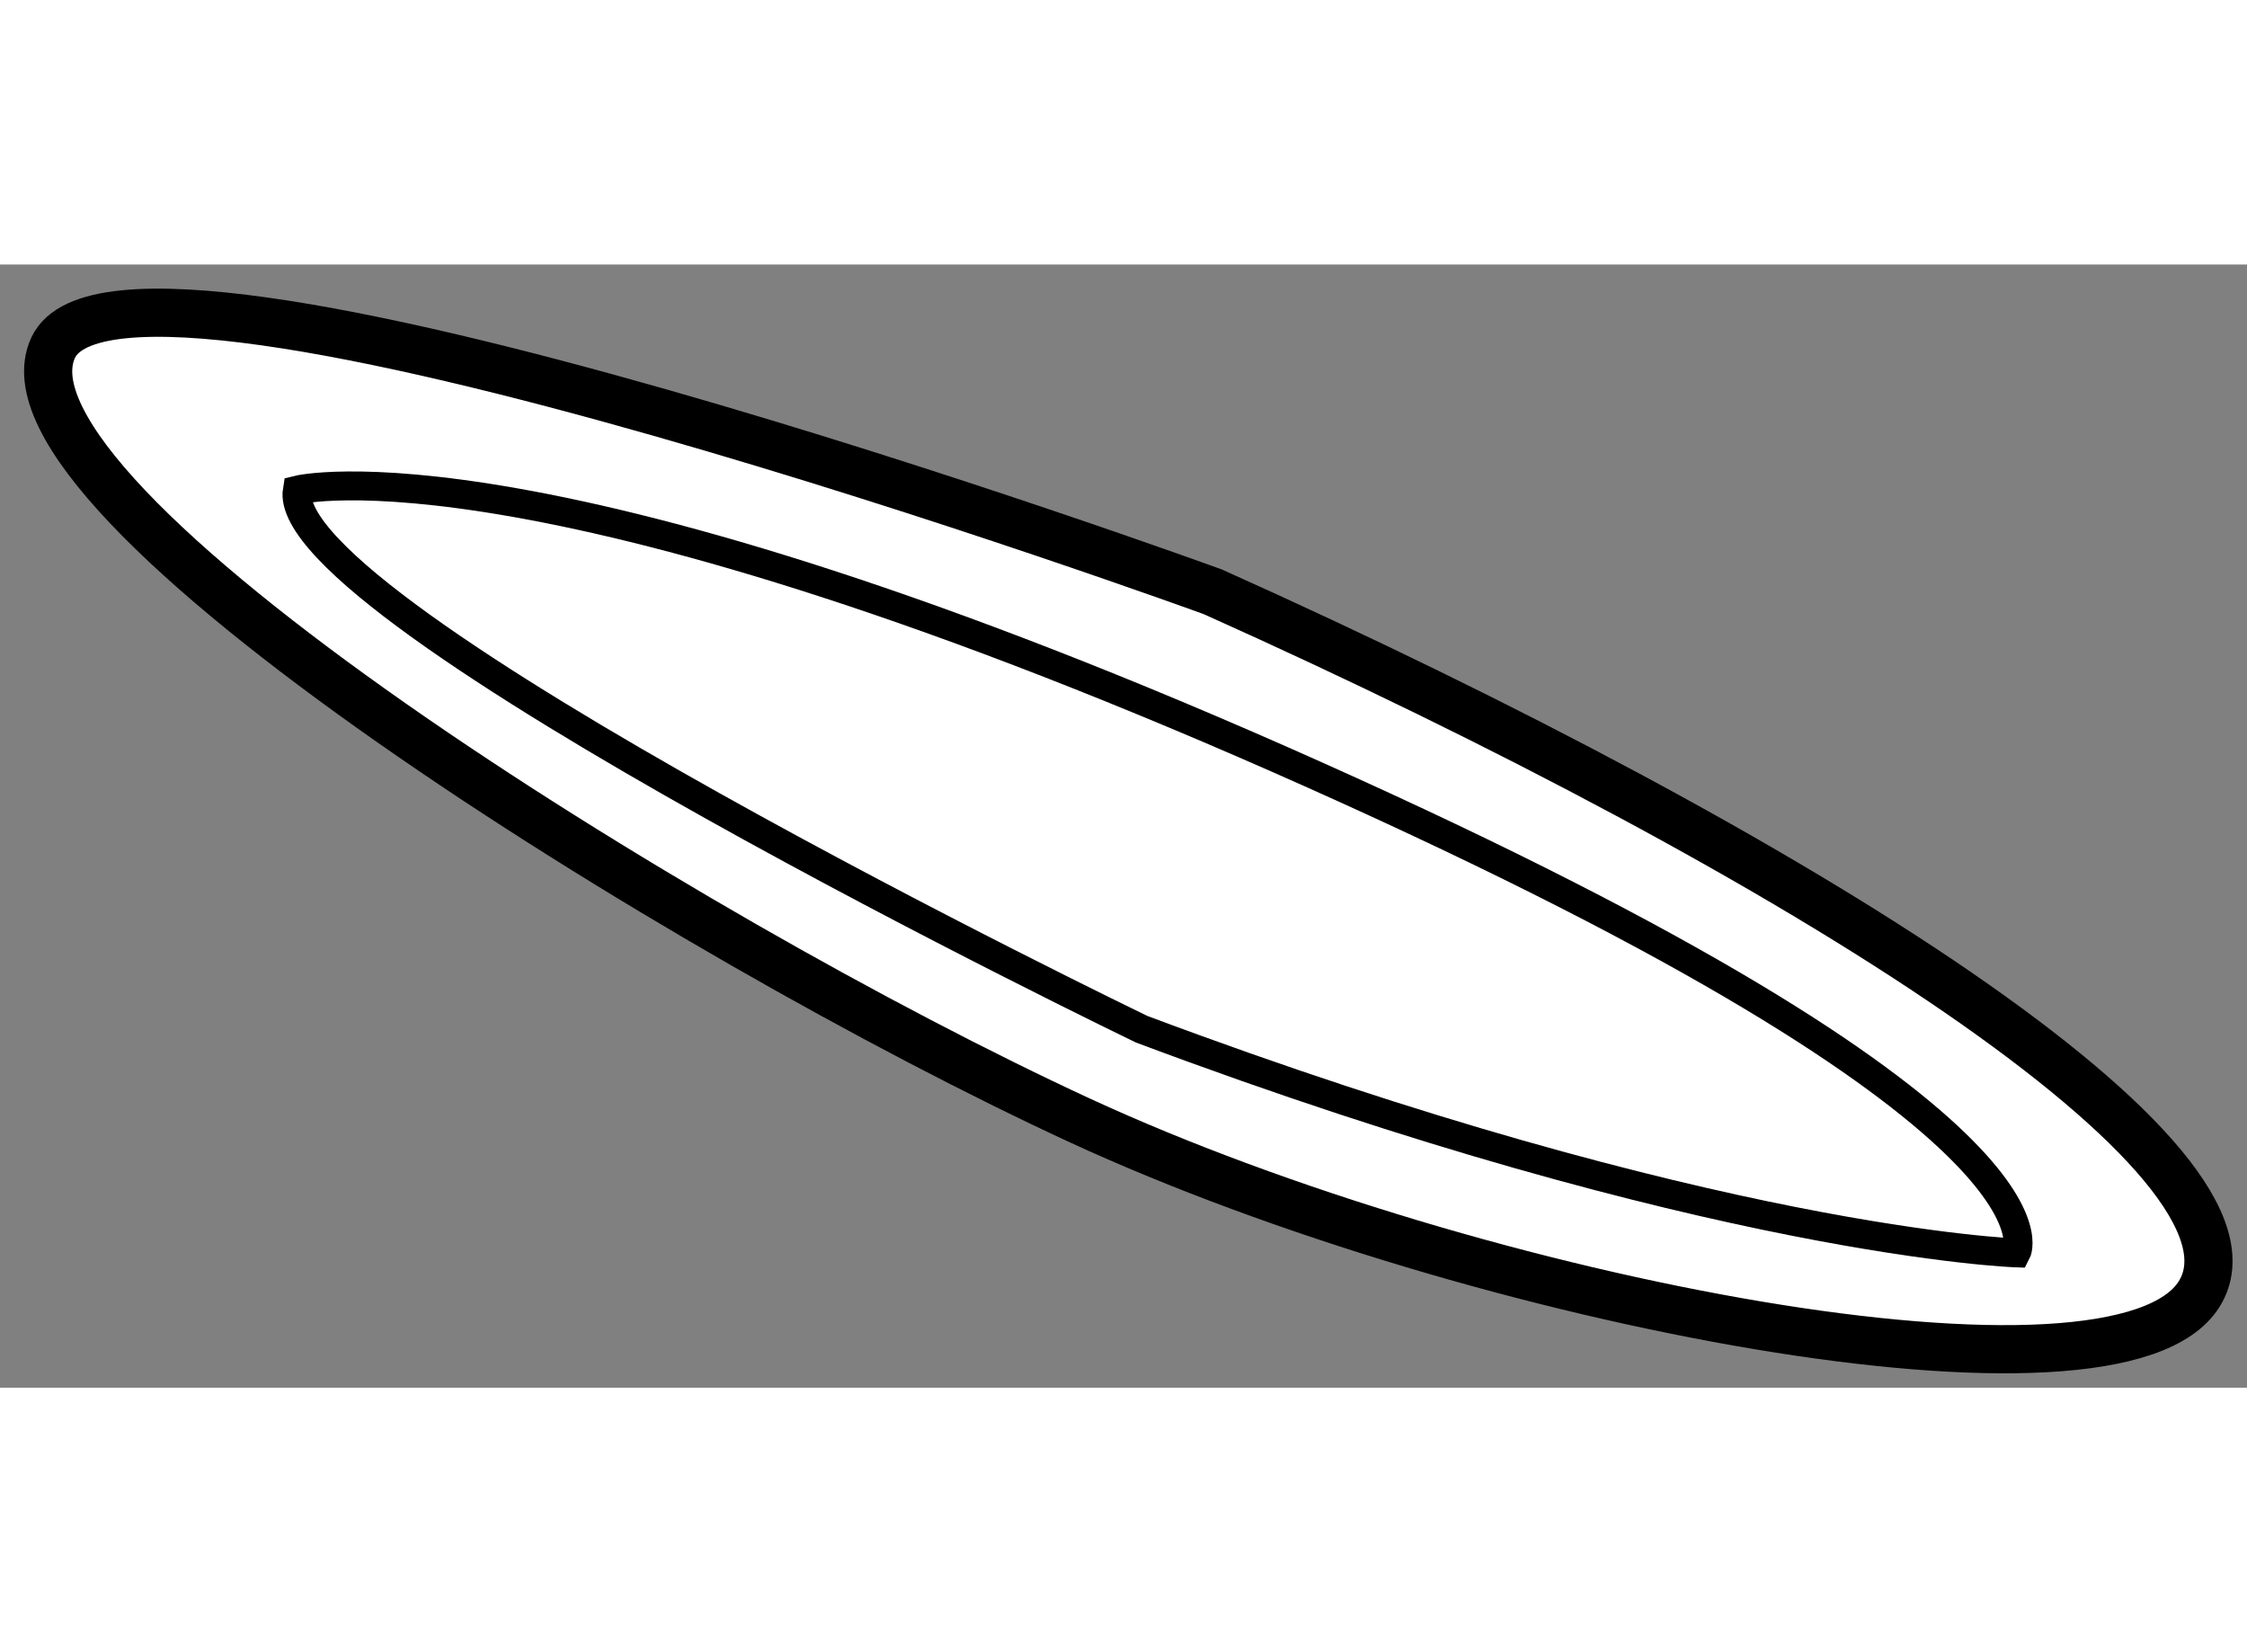
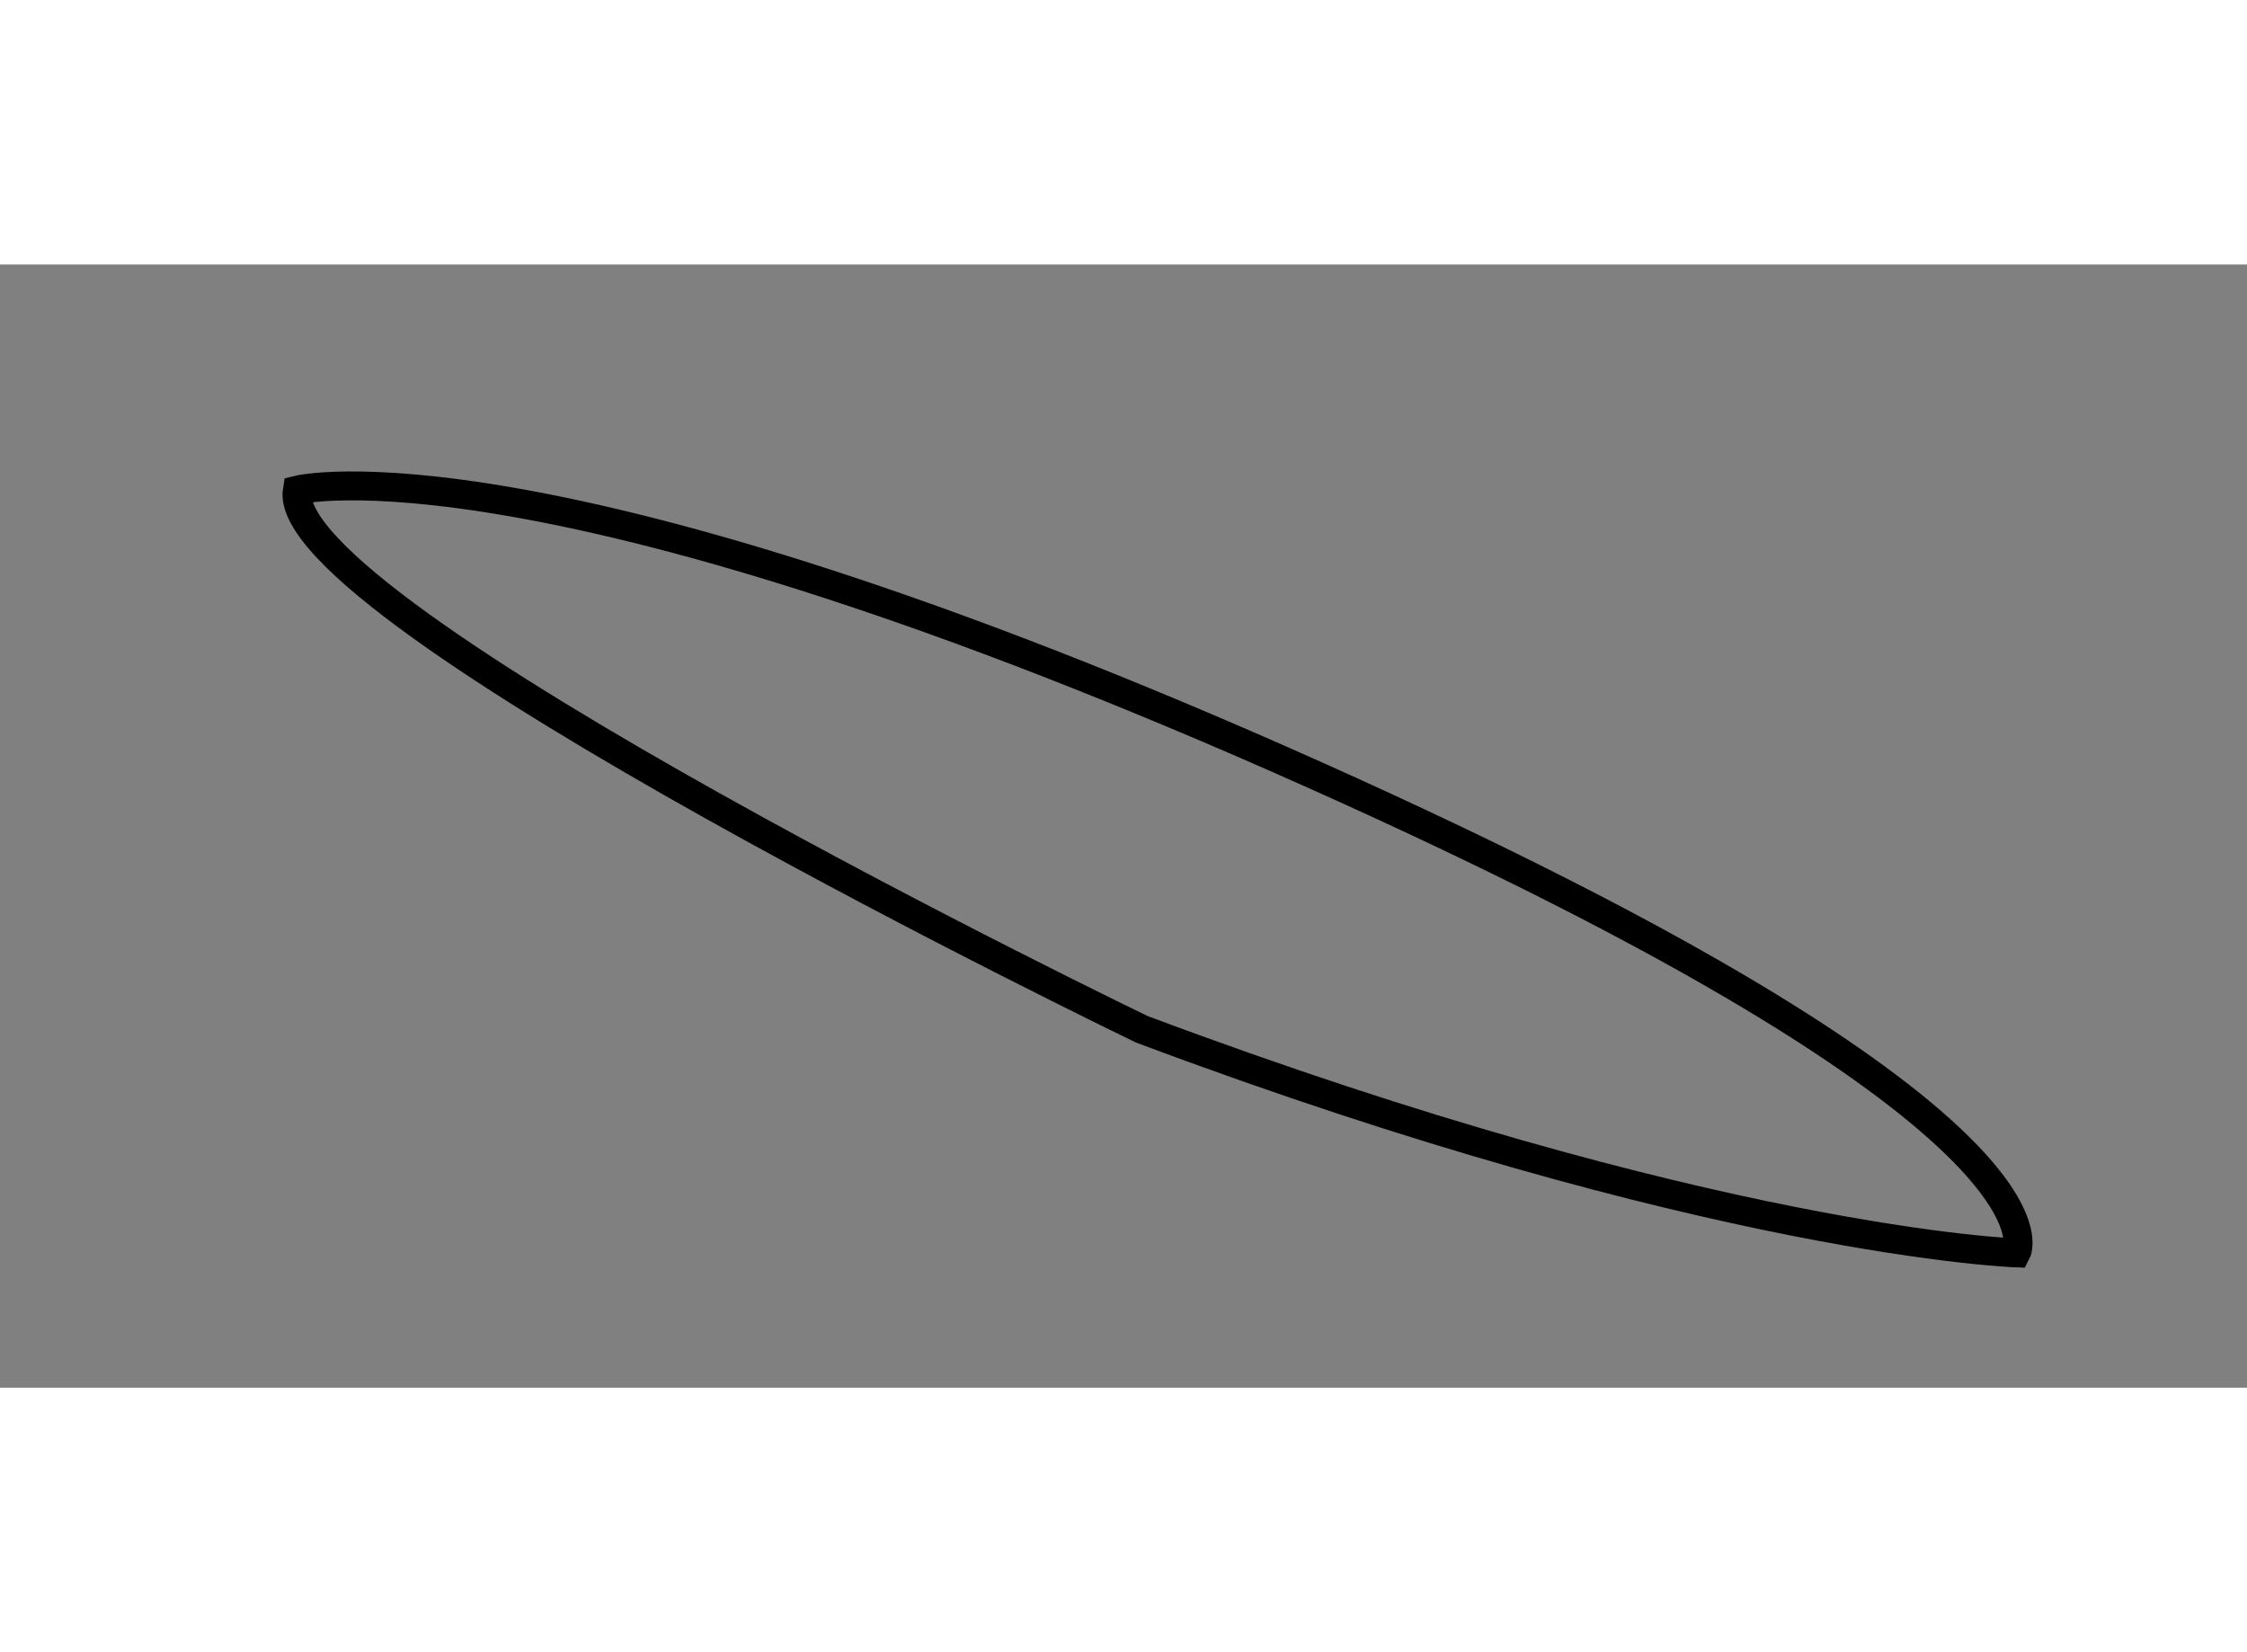
<svg xmlns="http://www.w3.org/2000/svg" version="1.1" x="0px" y="0px" width="244.8px" height="180px" viewBox="51.166 131.425 23.323 11.658" enable-background="new 0 0 244.8 180" xml:space="preserve">
  <rect x="51.166" y="131.425" width="23.323" height="11.658" fill="#808080" stroke="none" />
  <g>
-     <path fill="#FFFFFF" stroke="#000000" stroke-width="0.5" d="M63.754,134.822c0,0-11.297-4.118-12.036-2.534     s6.546,6.124,10.663,8.024c4.118,1.9,10.77,3.167,11.614,1.795C74.84,140.734,69.878,137.567,63.754,134.822z" />
    <path fill="none" stroke="#000000" stroke-width="0.3" d="M63.015,139.362c0,0-8.975-4.329-8.763-5.596     c0,0,2.533-0.634,10.558,2.956s7.285,4.962,7.285,4.962S68.928,141.579,63.015,139.362z" />
  </g>
</svg>